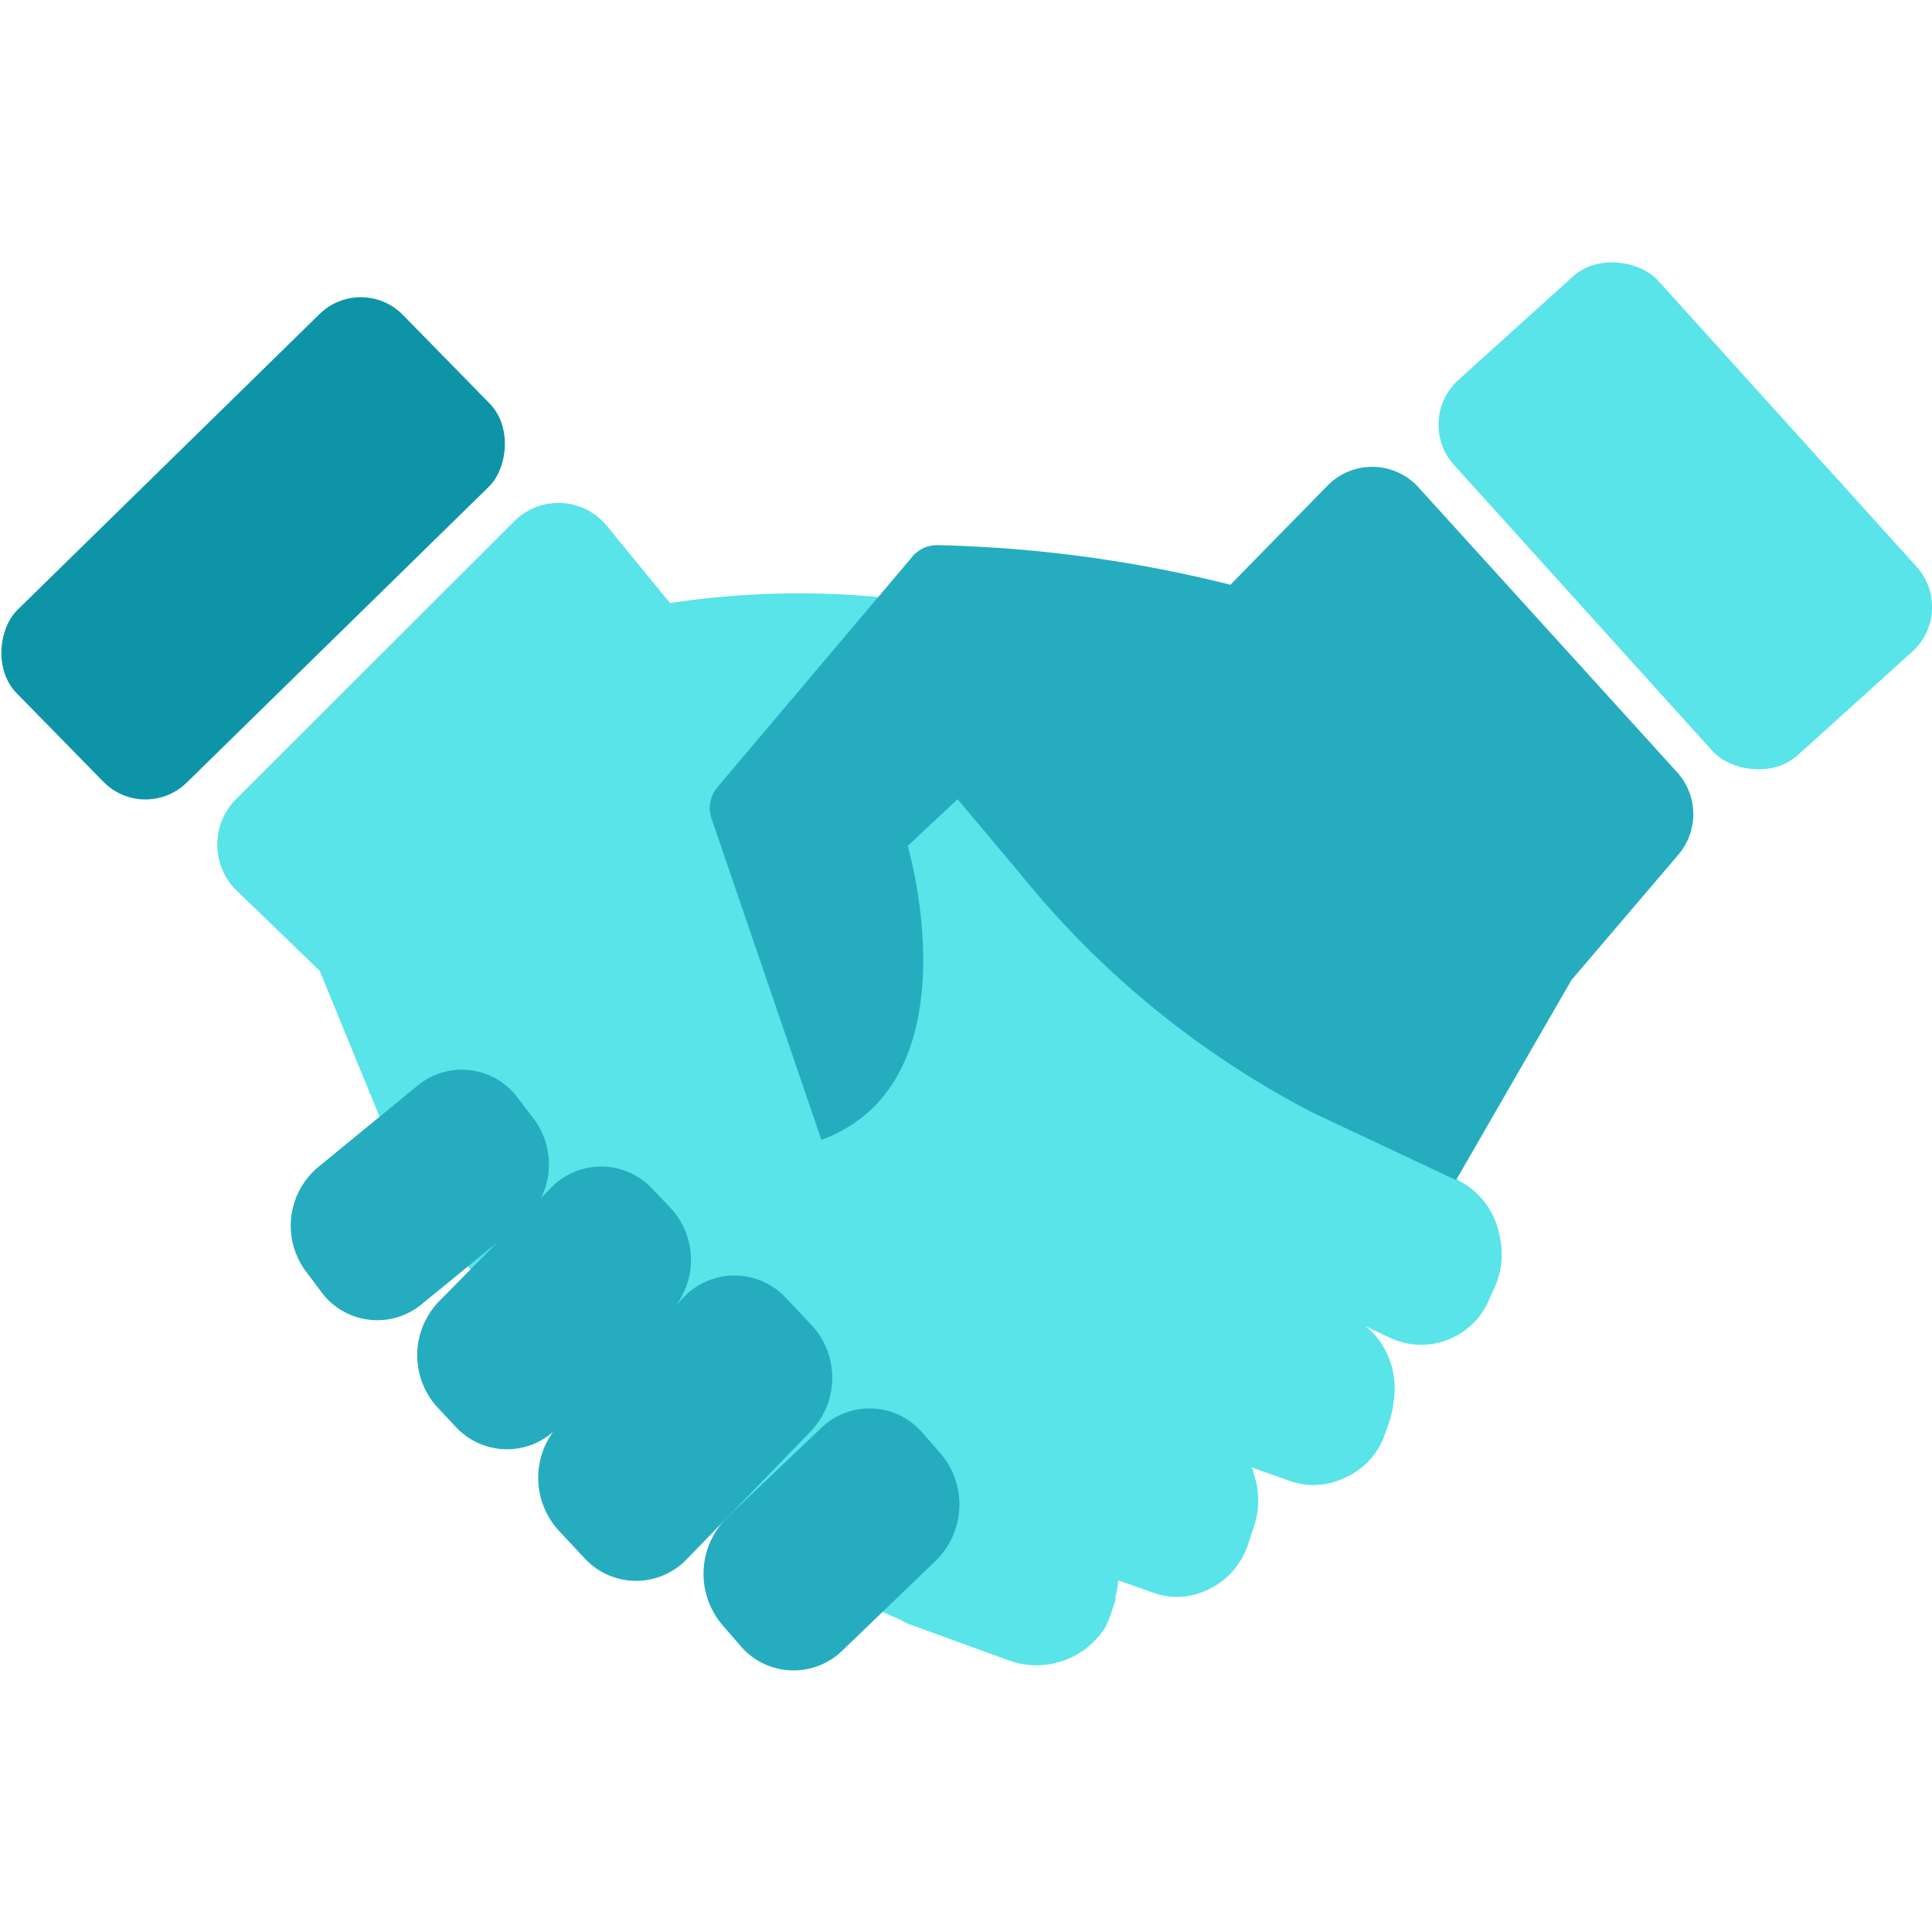
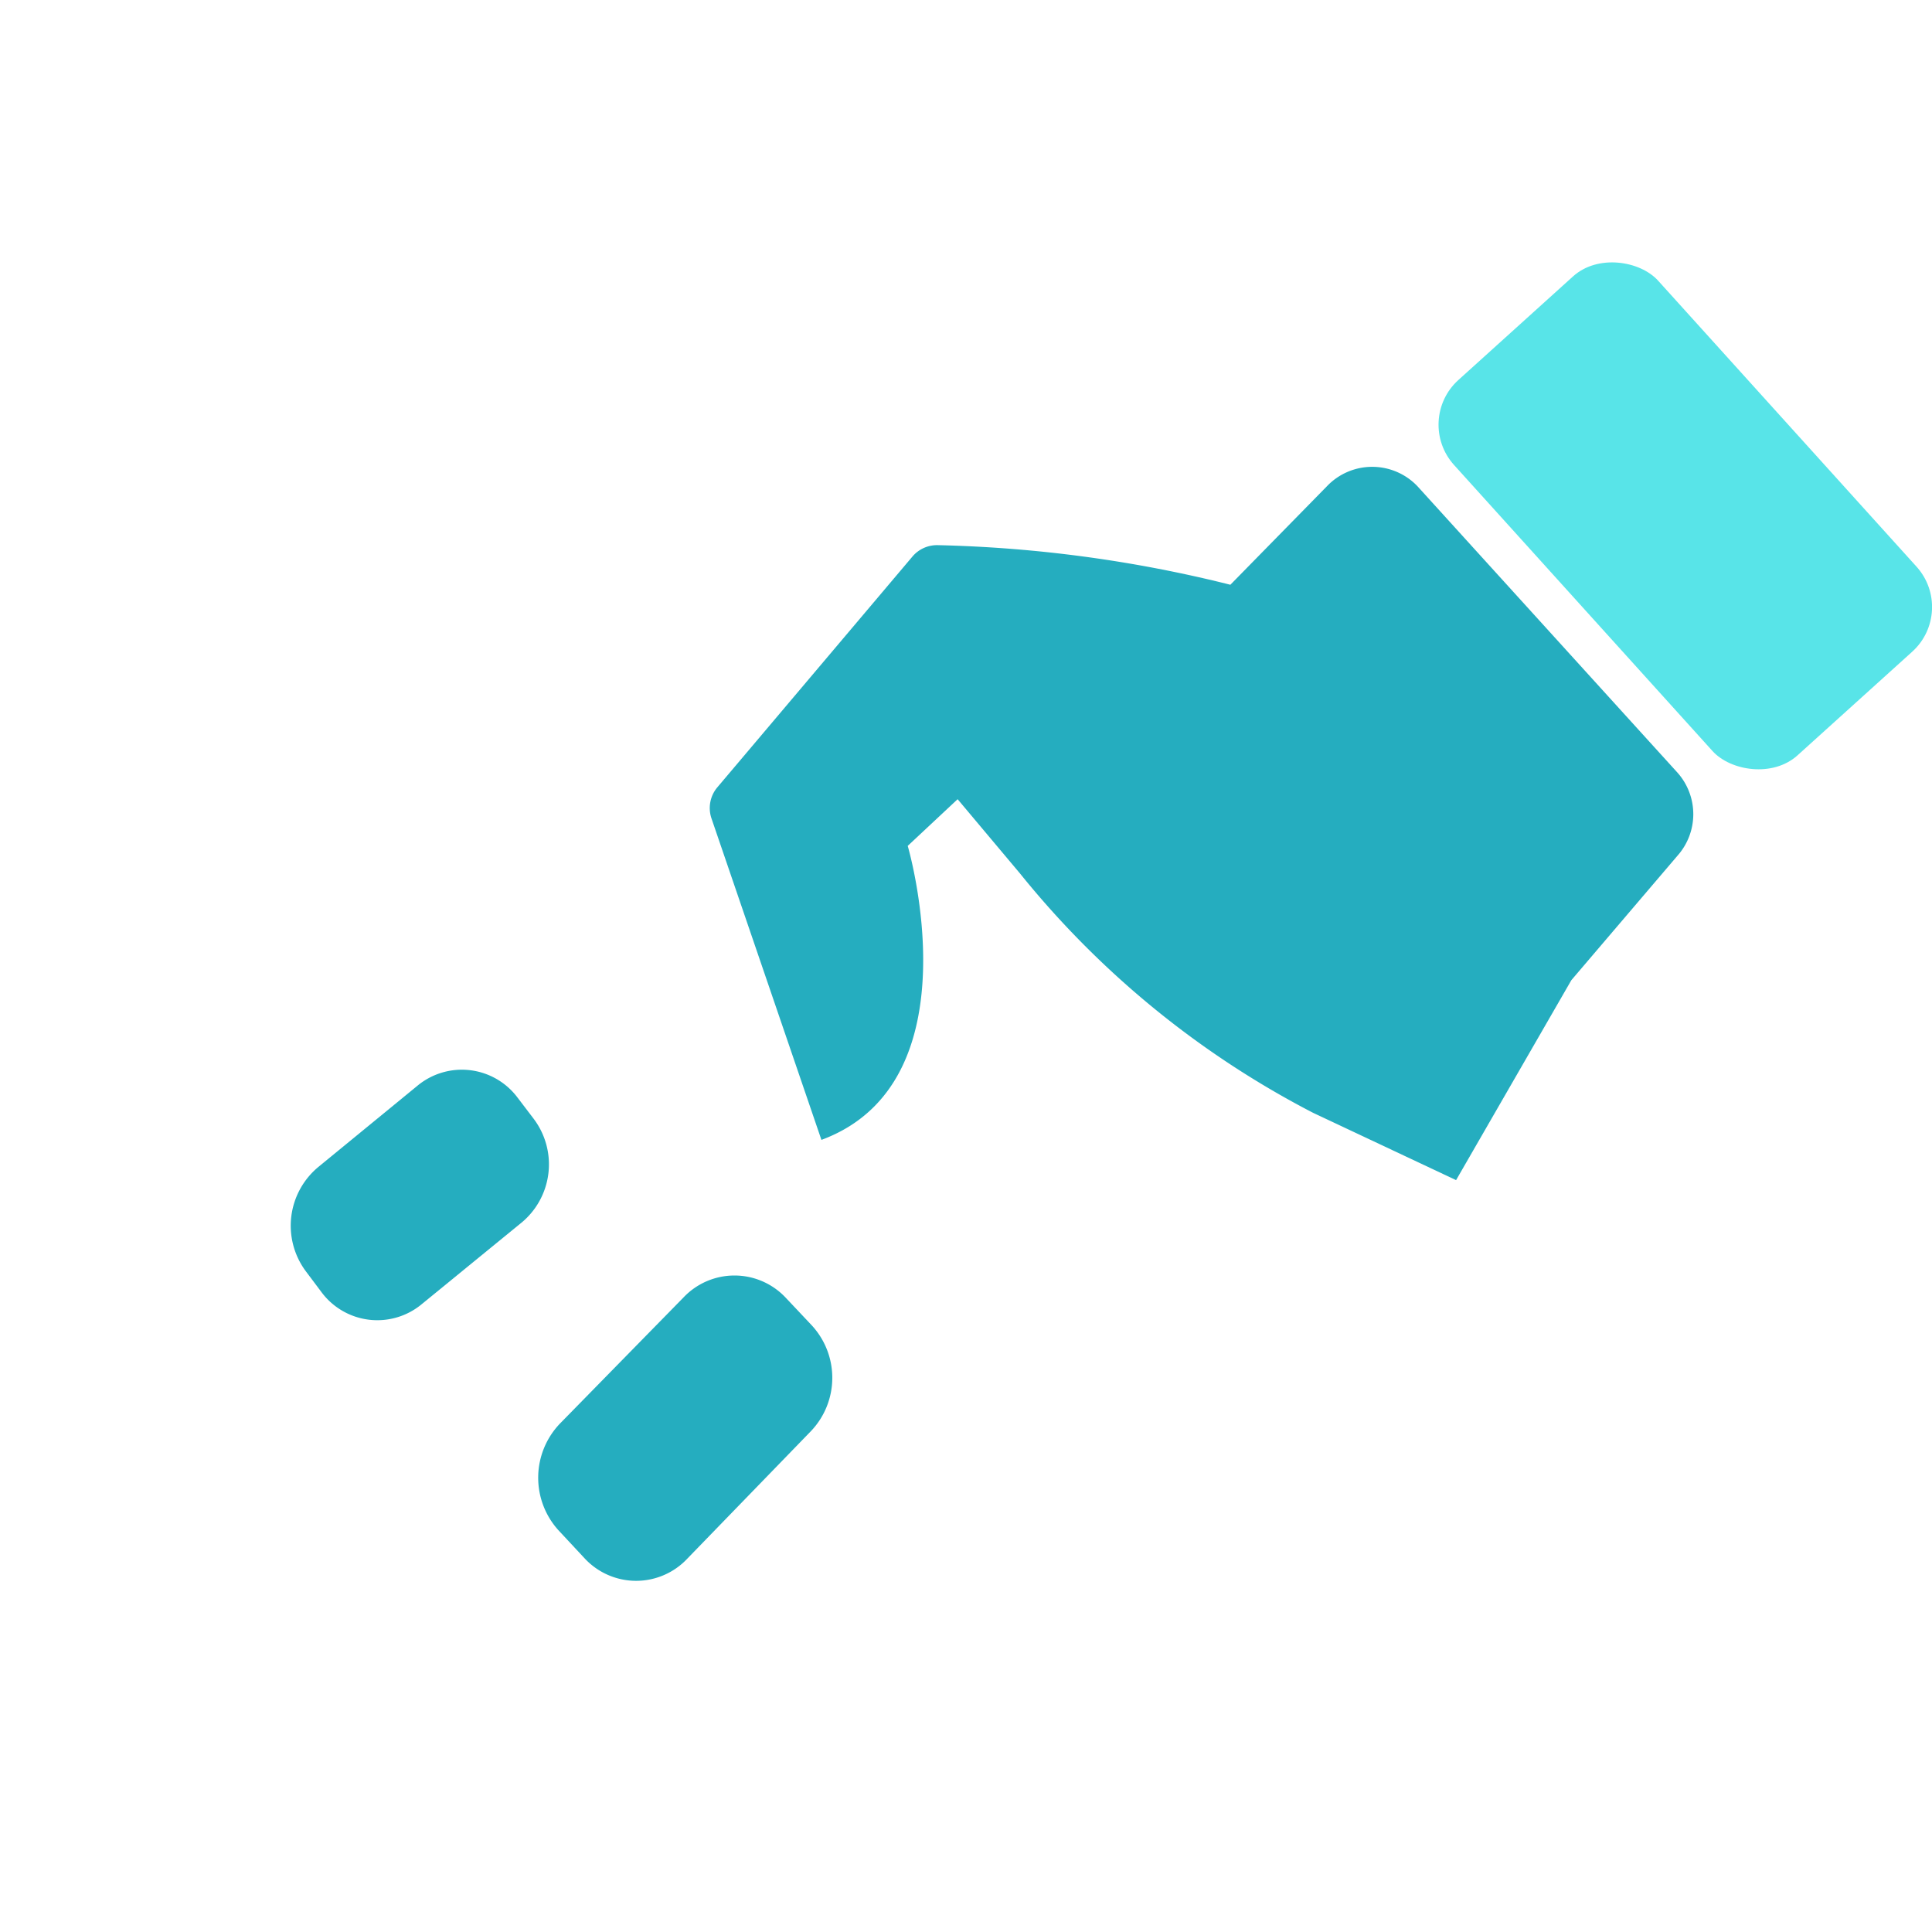
<svg xmlns="http://www.w3.org/2000/svg" id="Layer_1" data-name="Layer 1" viewBox="0 0 60 60">
  <defs>
    <style>.cls-1{fill:#58e4e8;}.cls-2{fill:#25adbf;}.cls-3{fill:#0d95a7;}</style>
  </defs>
-   <path class="cls-1" d="M46.56,38.33a2.4,2.4,0,0,0-1.27-1.67h0a5.73,5.73,0,0,0-.82-.5l-5.88-3.28S32.9,19.55,28.81,18.73a26.55,26.55,0,0,0-8,0l-2-2.44A1.94,1.94,0,0,0,16,16.16l-8.7,8.69a2,2,0,0,0,0,2.76l2.63,2.54,2.87,7s4.1,5.23,5.67,6.78a47.77,47.77,0,0,0,9,6.16l.51.22a1.5,1.5,0,0,0,.34.16l.3.11,2.75,1a2.53,2.53,0,0,0,2.93-1,2.8,2.8,0,0,0,.19-.43l.15-.46,0-.1a3,3,0,0,0,.09-.51l1.08.38a2.11,2.11,0,0,0,1.05.11,2.38,2.38,0,0,0,1.91-1.64l.15-.46a2.56,2.56,0,0,0,0-1.75s0-.11-.08-.16l1.21.43a2.4,2.4,0,0,0,.68.13,2.27,2.27,0,0,0,1-.21A2.3,2.3,0,0,0,43,44.57l.16-.46a3,3,0,0,0,.12-.58,2.55,2.55,0,0,0-.58-2.07,2.68,2.68,0,0,0-.3-.28l.75.36a2.29,2.29,0,0,0,3.1-1.19l.2-.44A2.55,2.55,0,0,0,46.56,38.33Z" />
-   <path class="cls-2" d="M16.16,38,13.1,40.5A2.16,2.16,0,0,1,10,40.15l-.51-.68a2.37,2.37,0,0,1,.41-3.24l3.05-2.5a2.16,2.16,0,0,1,3.11.34l.51.67A2.35,2.35,0,0,1,16.16,38Z" />
-   <path class="cls-2" d="M29.05,48.48l-2.9,2.79A2.17,2.17,0,0,1,23,51.12l-.57-.66a2.45,2.45,0,0,1,.16-3.34l2.9-2.76a2.16,2.16,0,0,1,3.16.14l.57.65A2.44,2.44,0,0,1,29.05,48.48Z" />
-   <path class="cls-2" d="M20.77,40.8l-3.44,3.52a2.17,2.17,0,0,1-3.17,0l-.59-.63a2.4,2.4,0,0,1,.08-3.29L17.1,36.9a2.17,2.17,0,0,1,3.14,0l.58.61A2.37,2.37,0,0,1,20.77,40.8Z" />
+   <path class="cls-2" d="M16.16,38,13.1,40.5A2.16,2.16,0,0,1,10,40.15l-.51-.68a2.37,2.37,0,0,1,.41-3.24l3.05-2.5a2.16,2.16,0,0,1,3.11.34l.51.67A2.35,2.35,0,0,1,16.16,38" />
  <path class="cls-2" d="M25.18,44.45,21.35,48.4a2.18,2.18,0,0,1-3.19,0l-.82-.88a2.43,2.43,0,0,1,.06-3.32l3.83-3.91a2.18,2.18,0,0,1,3.16,0l.82.87A2.4,2.4,0,0,1,25.18,44.45Z" />
  <path class="cls-2" d="M29.74,24.82l-1.55,1.45s2.16,7.34-2.68,9.13l-3.42-10a1,1,0,0,1,.18-.94l6.07-7.18a1,1,0,0,1,.77-.35,41.06,41.06,0,0,1,9.1,1.23l3-3.06a1.94,1.94,0,0,1,2.81,0L52.1,24a1.94,1.94,0,0,1,0,2.57L48.8,30.44l-3.58,6.21-4.44-2.09a28.51,28.51,0,0,1-9.1-7.43Z" />
-   <rect class="cls-3" x="4.11" y="8.63" width="7.51" height="16.79" rx="1.83" transform="translate(1.2 34.56) rotate(-134.4)" />
  <rect class="cls-1" x="48.07" y="8.17" width="8.54" height="15.71" rx="1.87" transform="translate(2.76 39.22) rotate(-42.1)" />
</svg>